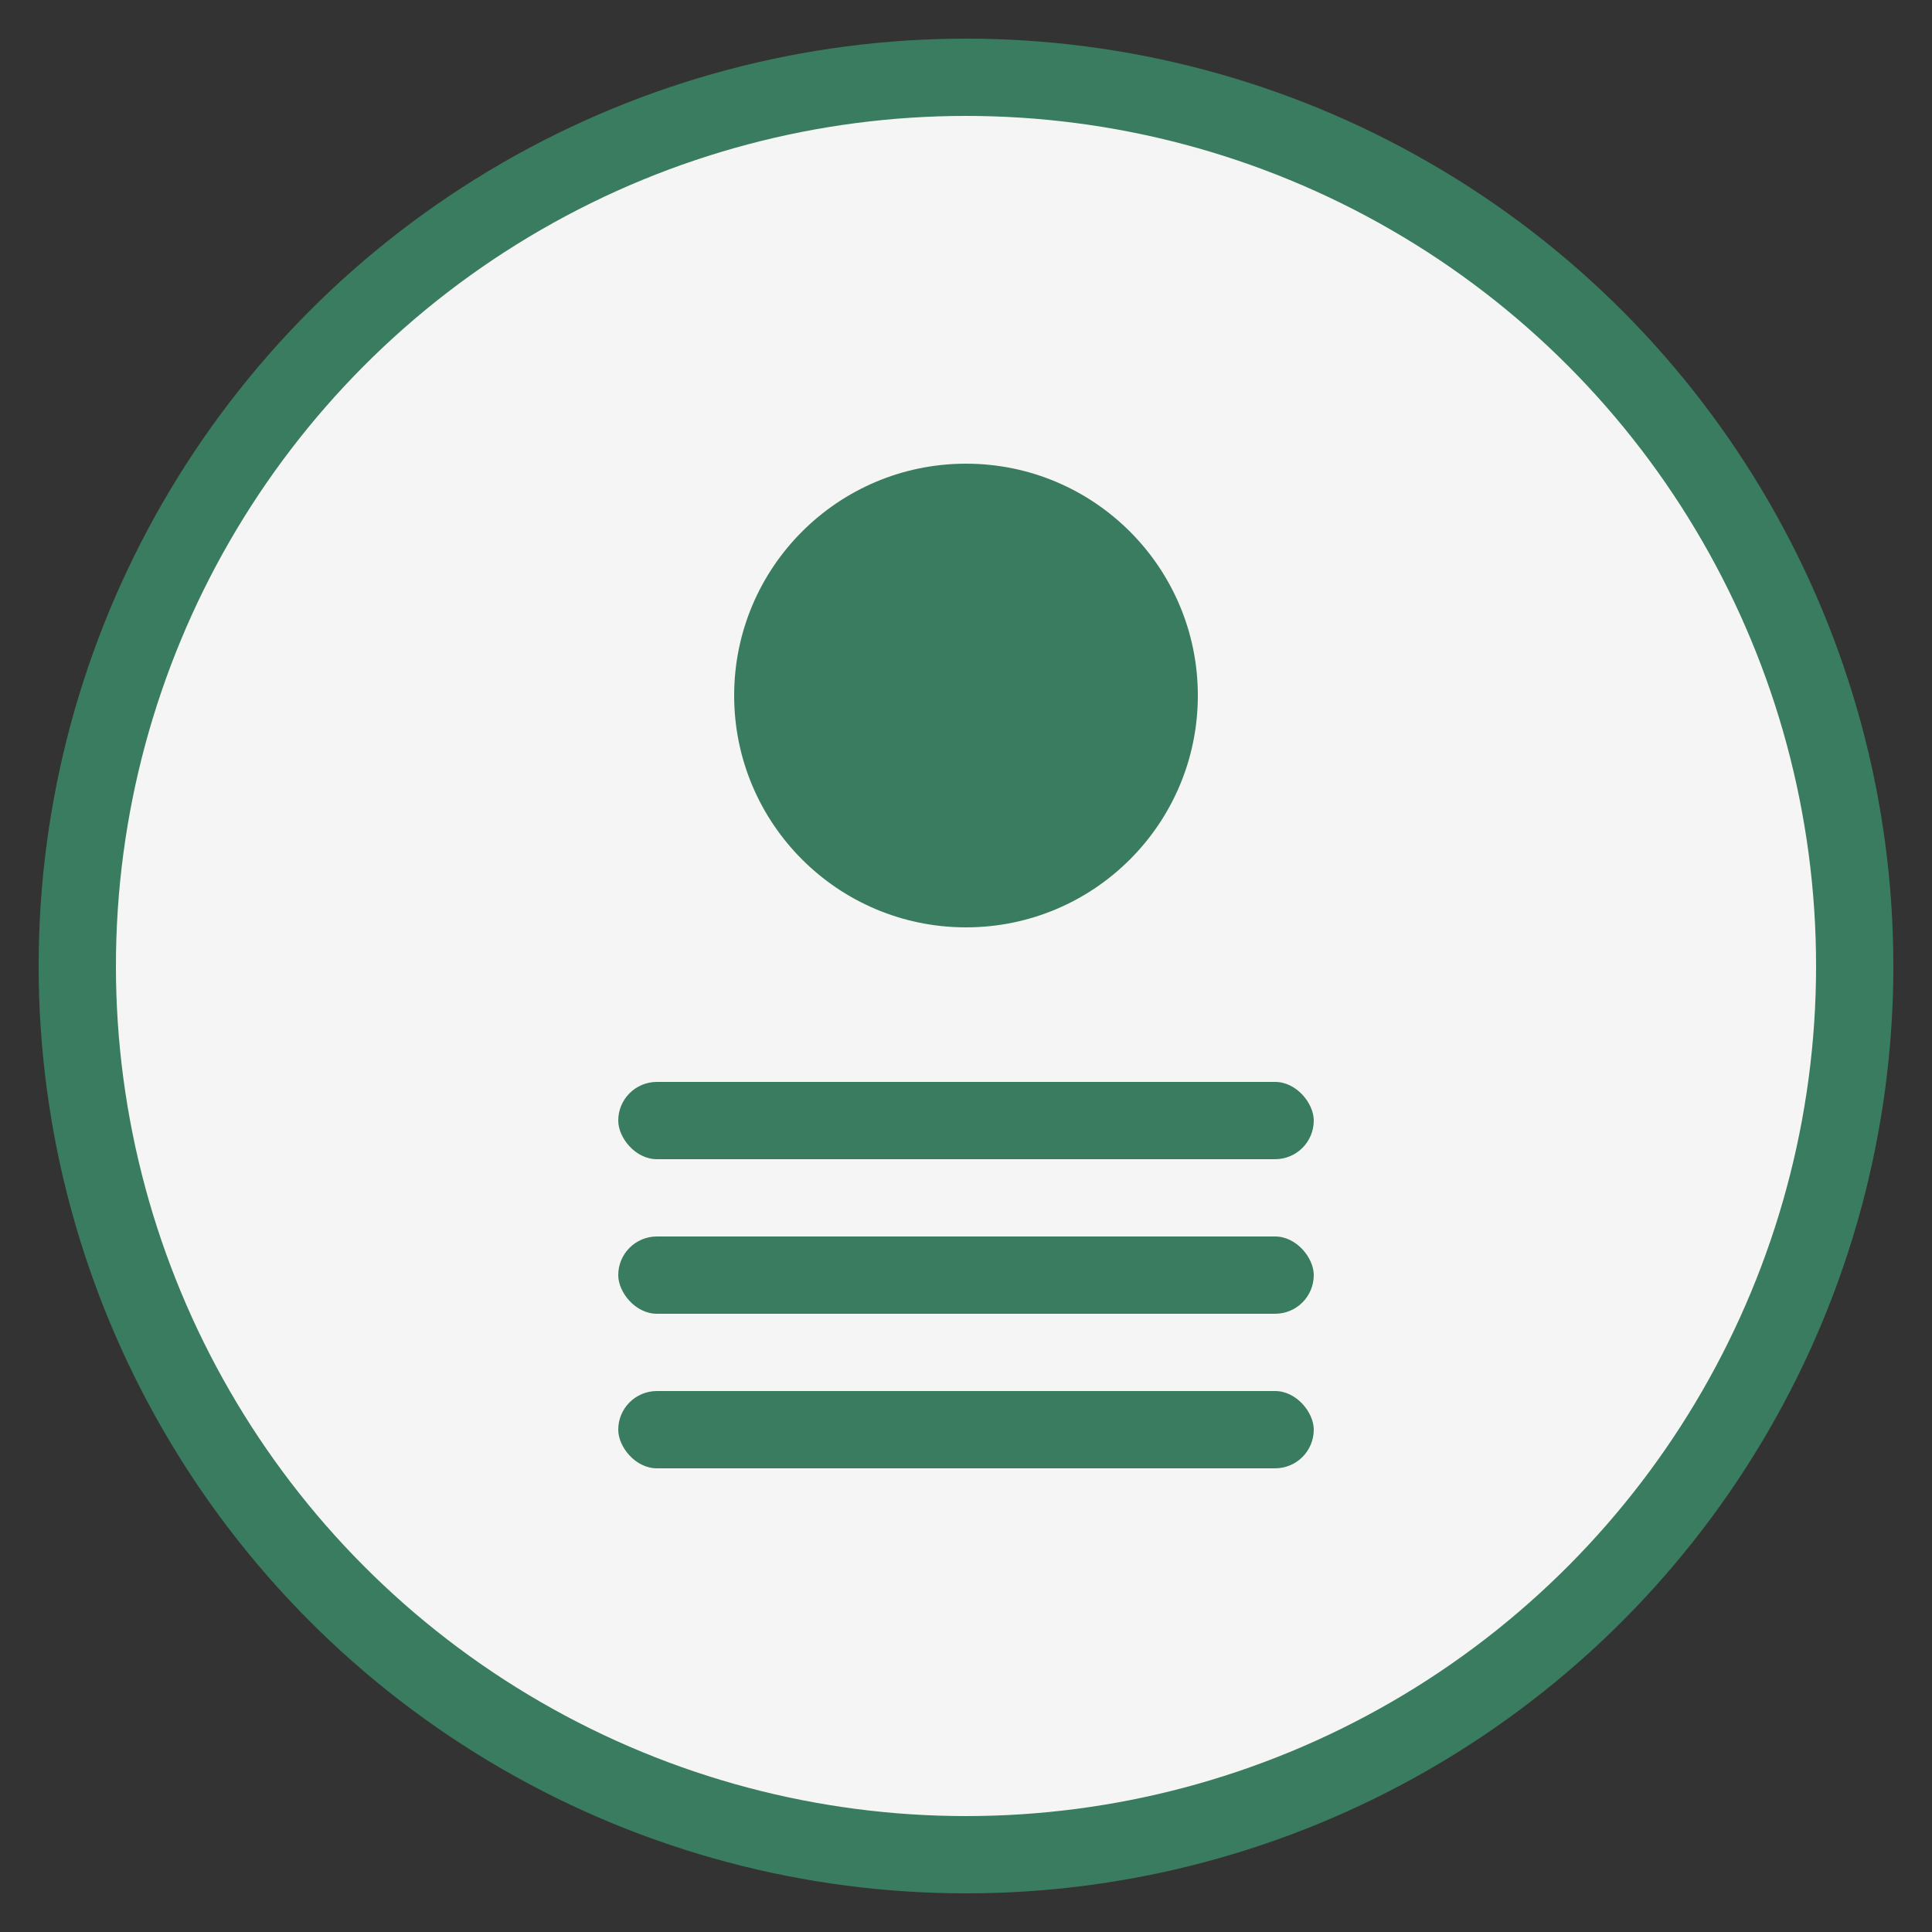
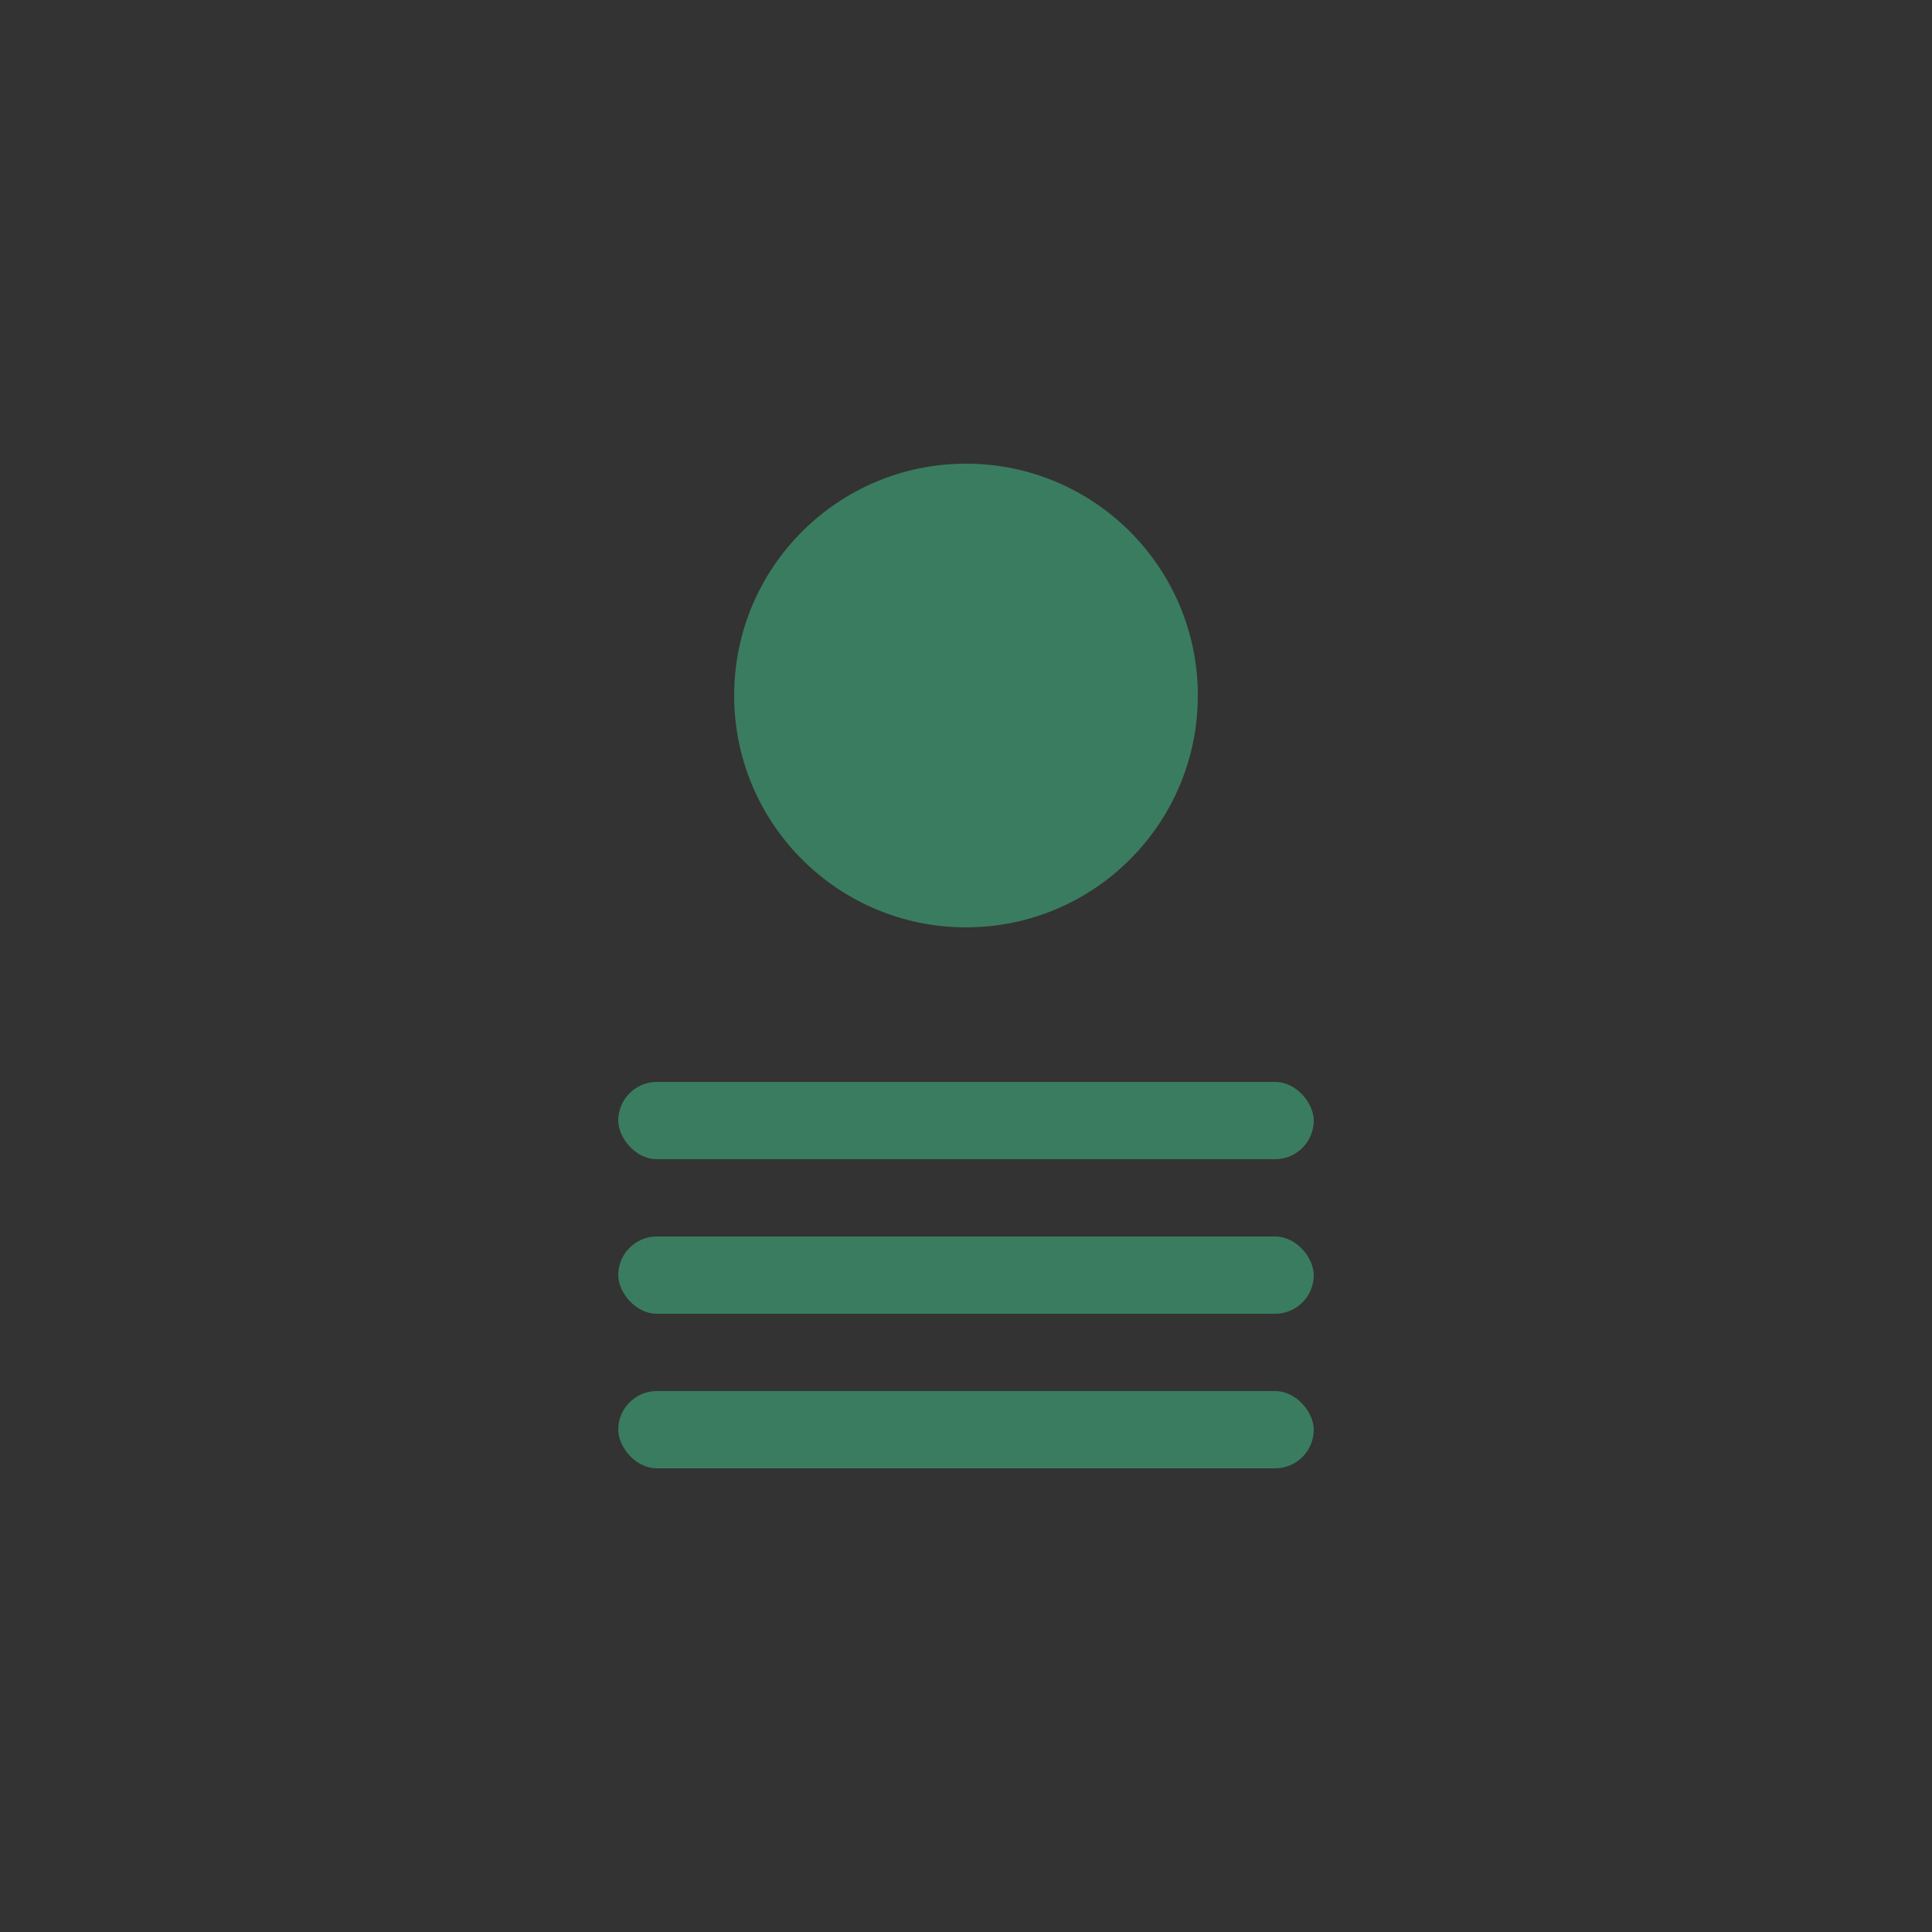
<svg xmlns="http://www.w3.org/2000/svg" width="50" height="50" viewBox="0 0 50 50">
  <rect x="0" y="0" width="50" height="50" fill="#333333" stroke="none" />
-   <circle cx="25" cy="25" r="23" fill="#f5f5f5" stroke="#3a7c5f" stroke-width="2" />
  <circle cx="25" cy="18" r="6" fill="#3a7c5f" />
  <rect x="16" y="28" width="18" height="2" rx="1" fill="#3a7c5f" />
  <rect x="16" y="32" width="18" height="2" rx="1" fill="#3a7c5f" />
  <rect x="16" y="36" width="18" height="2" rx="1" fill="#3a7c5f" />
</svg>